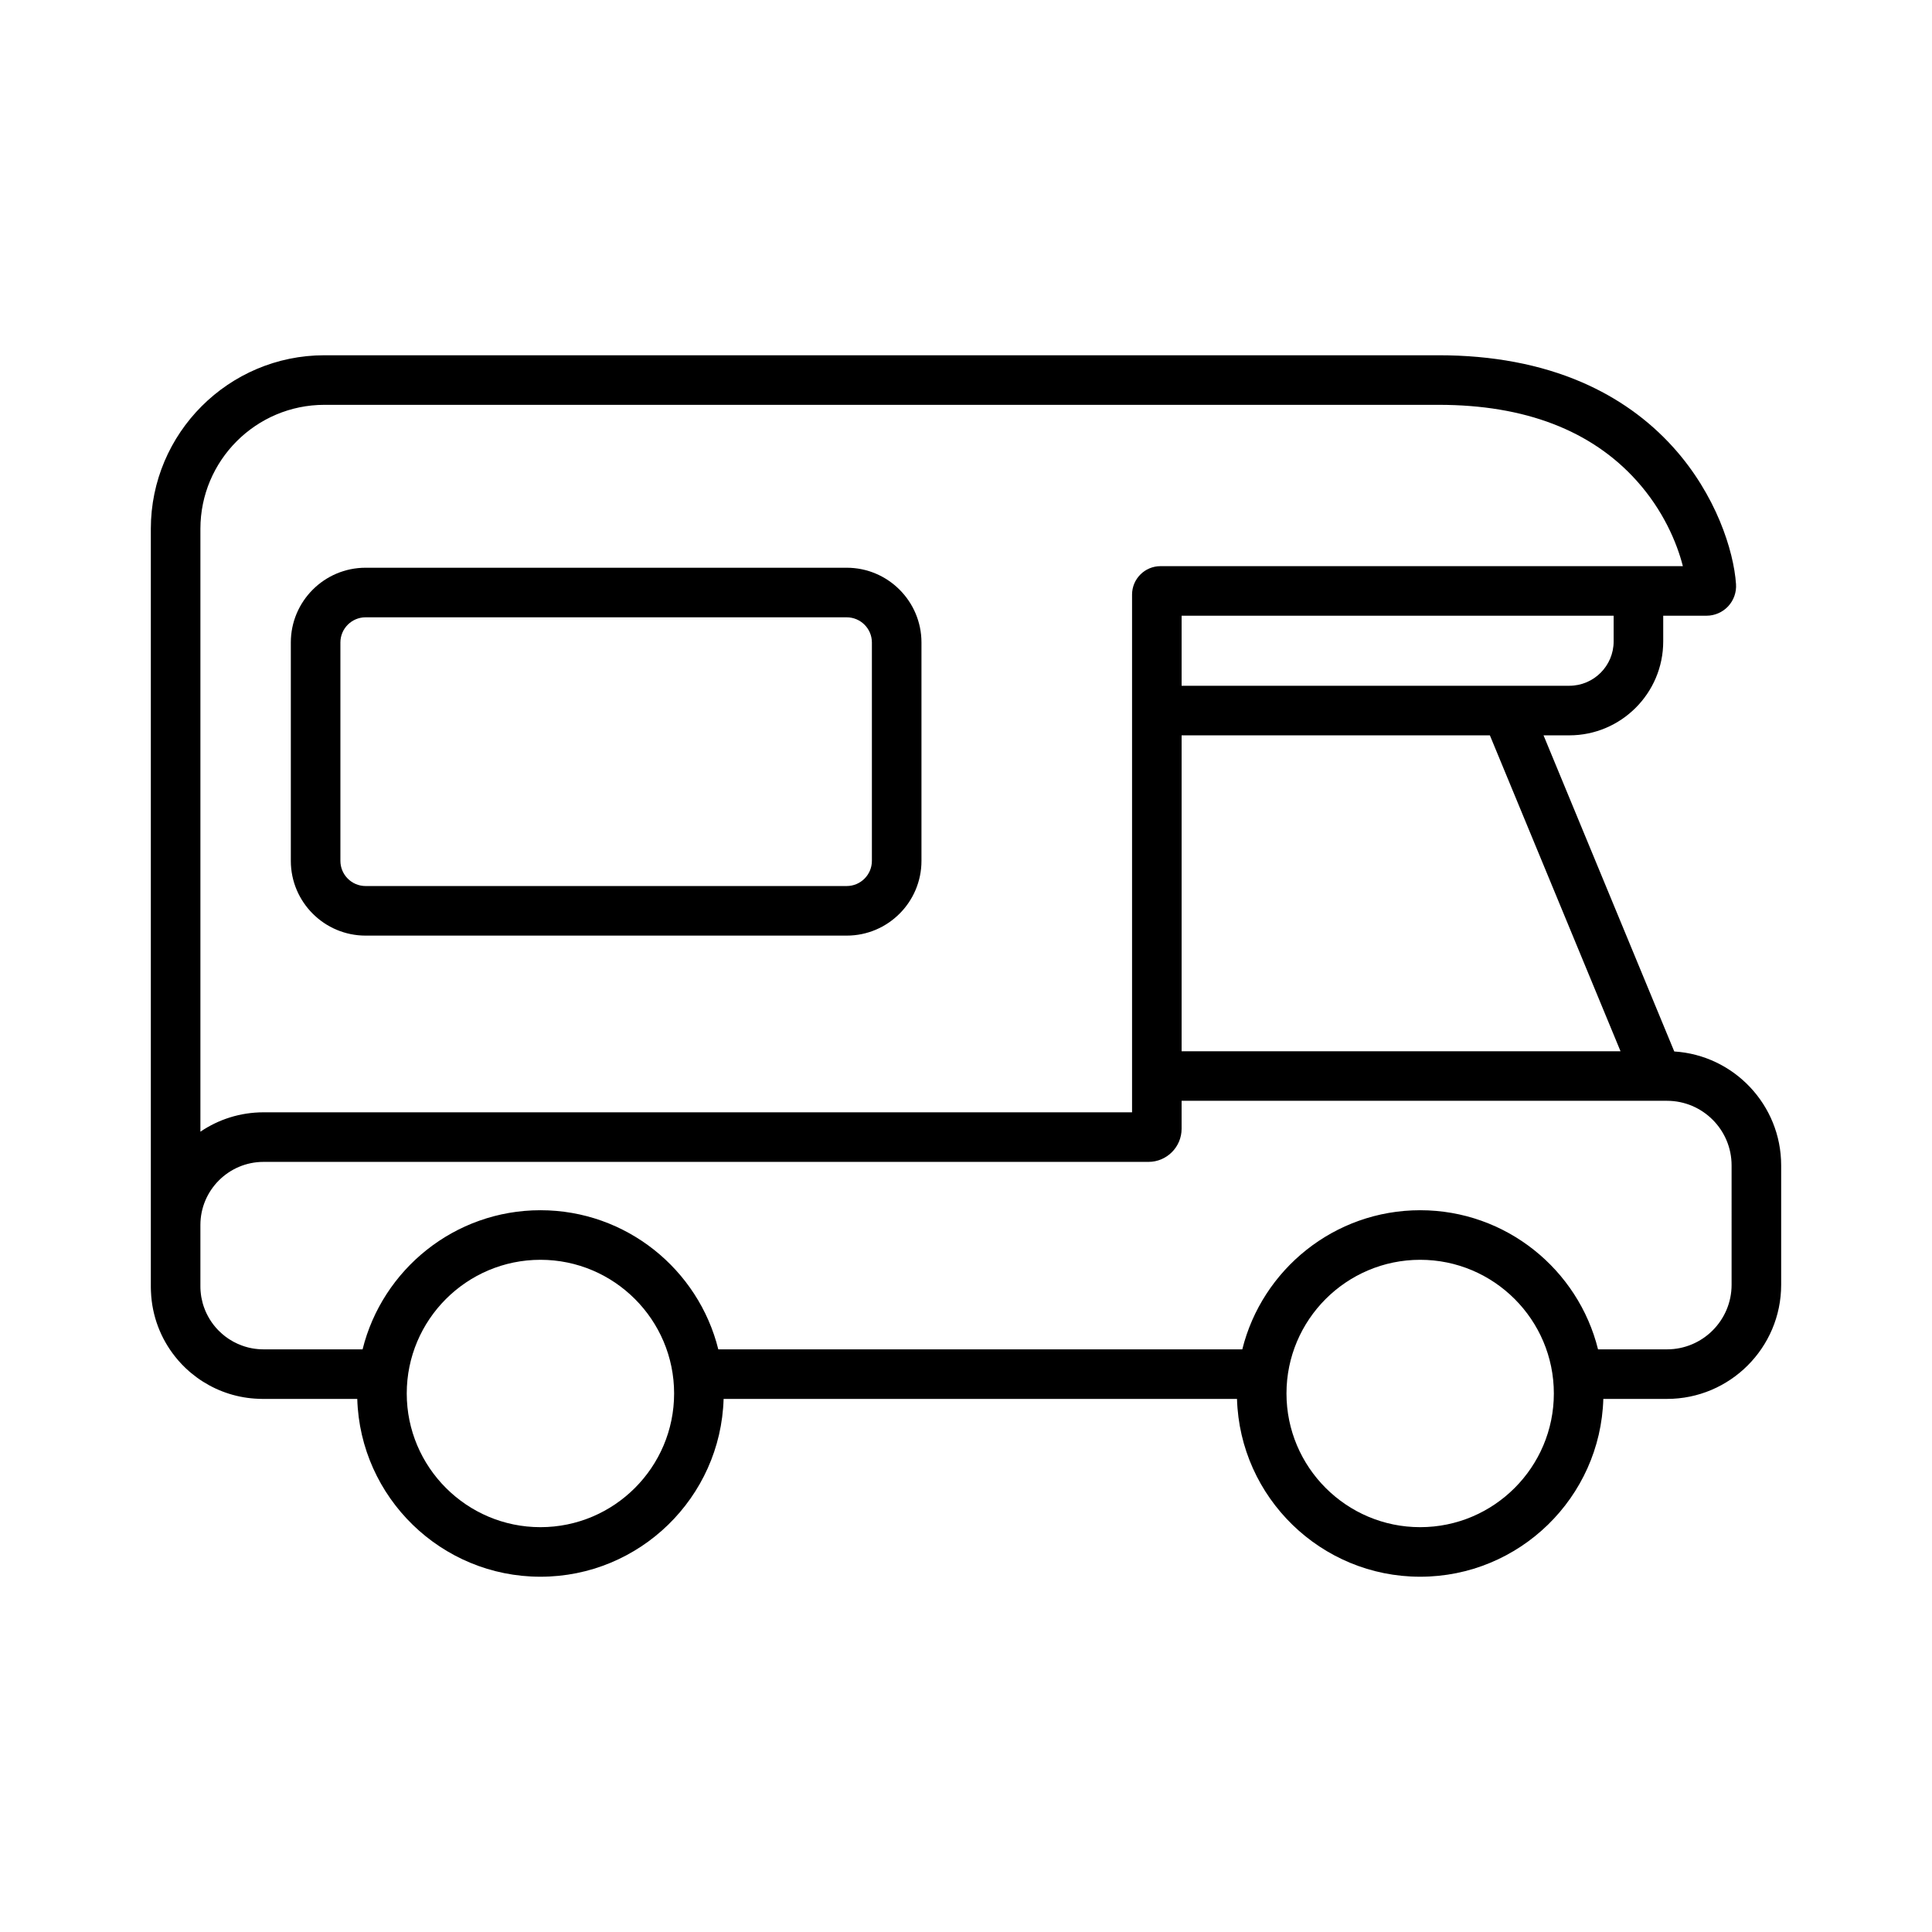
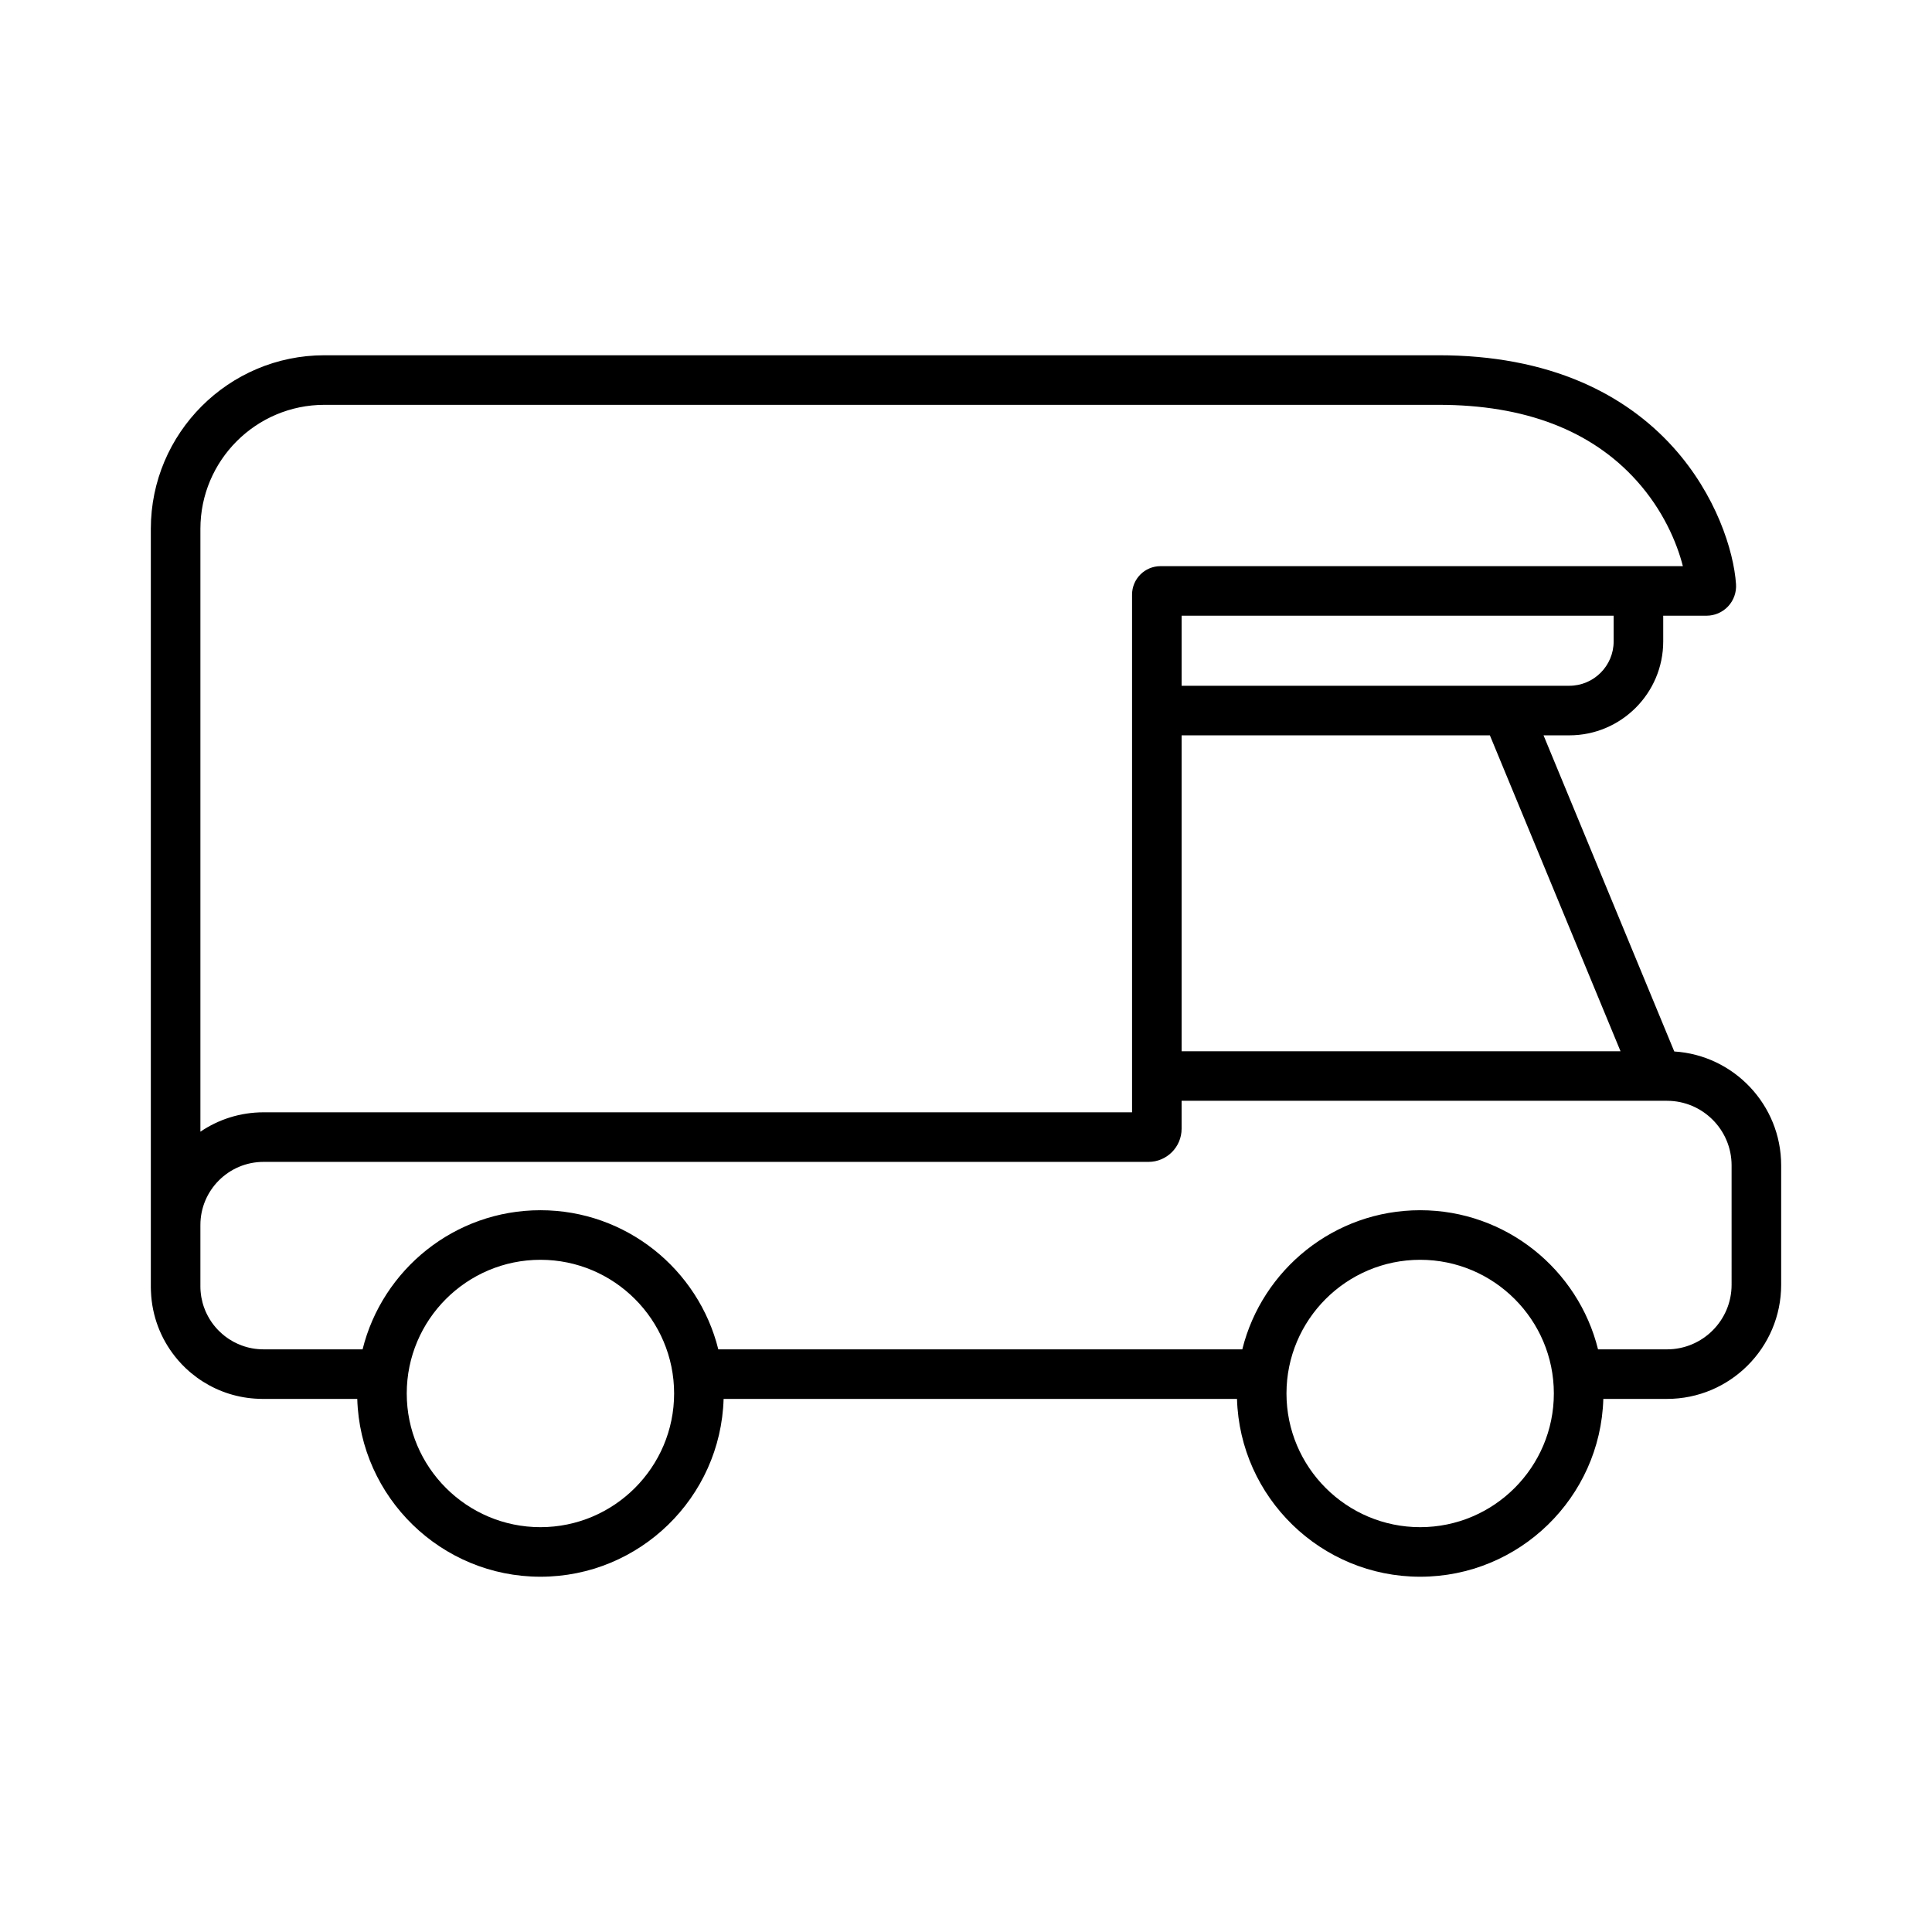
<svg xmlns="http://www.w3.org/2000/svg" version="1.1" id="Layer_1" x="0px" y="0px" viewBox="0 0 1000 1000" style="enable-background:new 0 0 1000 1000;" xml:space="preserve">
  <style type="text/css">
	.st0{fill:#FFFFFF;}
</style>
  <g>
    <path d="M866.6,544.24l-67.67-163.63h13.34c26.8,0,48.61-21.81,48.61-48.61v-13.31h22.42c4.22,0,8.3-1.77,11.18-4.86   c2.89-3.09,4.37-7.28,4.08-11.48c-1.18-17.33-10.38-46.26-32.41-70.74c-12.93-14.38-28.83-25.71-47.25-33.7   c-21.49-9.31-46.45-14.03-74.19-14.03h-576.8c-49.53,0-89.84,40.3-89.84,89.84v371.47v20.56v0.42c0,0.31,0.02,0.62,0.02,0.93v0.05   c0.01,0.3,0.02,0.61,0.03,0.91v0.05c0.01,0.15,0.02,0.29,0.02,0.43c0.51,12.69,5.09,24.32,12.49,33.63   c2.24,2.83,4.74,5.44,7.47,7.8c0.31,0.27,0.63,0.54,0.95,0.8c1.91,1.58,3.92,3.05,6.02,4.37c8.39,5.31,18.25,8.52,28.83,8.88   c0.38,0.02,0.75,0.03,1.13,0.04c0.31,0.01,0.62,0.01,0.94,0.01h30.38h18.57c1.49,51.01,43.45,92.04,94.81,92.04   c51.36,0,93.31-41.03,94.81-92.04h265.73c1.49,51.01,43.44,92.04,94.81,92.04c51.36,0,93.31-41.03,94.8-92.04h32.97   c32.57,0,59.08-26.5,59.08-59.07v-61.81C921.93,571.88,897.43,546.18,866.6,544.24z M838.78,544.12H611.6V380.61h159.56   L838.78,544.12z M835.22,332c0,12.65-10.29,22.95-22.95,22.95H611.6v-36.26h223.62V332z M103.73,273.72   c0-35.39,28.79-64.18,64.18-64.18h576.8c44.5,0,78.95,13.2,102.37,39.23c13.83,15.37,20.89,32.17,23.97,44.27H600.68   c-8.13,0-14.73,6.6-14.73,14.73v267.96H136.41c-12.1,0-23.35,3.7-32.68,10.03V273.72z M279.73,790.46   c-38.15,0-69.2-31.04-69.2-69.2c0-38.15,31.05-69.19,69.2-69.19c38.15,0,69.19,31.04,69.19,69.19   C348.92,759.42,317.88,790.46,279.73,790.46z M735.08,790.46c-38.16,0-69.2-31.04-69.2-69.2c0-38.15,31.04-69.19,69.2-69.19   c38.15,0,69.19,31.04,69.19,69.19C804.27,759.42,773.23,790.46,735.08,790.46z M896.27,665c0,18.42-14.99,33.42-33.42,33.42h-35.71   c-10.25-41.31-47.64-72.01-92.06-72.01c-44.43,0-81.82,30.7-92.07,72.01H371.79c-10.25-41.31-47.63-72.01-92.06-72.01   s-81.81,30.7-92.06,72.01h-50.03h-1.24c-0.49,0-0.97-0.02-1.46-0.04c-0.07,0-0.15-0.01-0.22-0.01c-0.42-0.02-0.83-0.05-1.24-0.08   c-0.04-0.01-0.09-0.01-0.13-0.02c-0.44-0.04-0.88-0.09-1.32-0.14c-0.11-0.02-0.22-0.04-0.32-0.05c-0.37-0.06-0.73-0.11-1.1-0.17   c-0.54-0.11-1.08-0.22-1.61-0.33c-0.2-0.05-0.4-0.1-0.6-0.15c-0.03-0.01-0.06-0.01-0.1-0.02c-0.56-0.15-1.12-0.31-1.67-0.48   l-0.18-0.06c-0.45-0.14-0.85-0.28-1.22-0.42l-0.07-0.02c-1.46-0.53-2.91-1.19-4.35-1.96c-0.66-0.37-1.33-0.76-1.99-1.19l-0.02-0.01   l-0.43-0.28c-0.3-0.2-0.6-0.4-0.87-0.6c-0.24-0.17-0.45-0.32-0.64-0.46c-0.21-0.16-0.4-0.3-0.57-0.44l-0.02-0.01   c-0.44-0.35-0.87-0.71-1.3-1.08c-0.54-0.46-1.09-0.97-1.67-1.56c-0.18-0.18-0.37-0.36-0.54-0.55l-0.02-0.02l-0.04-0.04   c-0.38-0.4-0.72-0.77-1.01-1.11c-1.55-1.78-2.89-3.73-4.01-5.79c-0.25-0.46-0.5-0.95-0.72-1.41c-0.15-0.31-0.31-0.63-0.45-0.96   l-0.14-0.32c-0.04-0.1-0.08-0.2-0.14-0.34c-0.25-0.59-0.48-1.21-0.7-1.82l-0.34-1.04c-0.05-0.18-0.11-0.35-0.16-0.53l-0.19-0.69   c-0.23-0.86-0.43-1.77-0.6-2.67c-0.03-0.22-0.08-0.44-0.11-0.66l-0.01-0.11l-0.02-0.11c-0.03-0.22-0.07-0.44-0.09-0.67l-0.02-0.12   c-0.03-0.26-0.06-0.53-0.09-0.85c-0.03-0.24-0.05-0.47-0.07-0.7l-0.01-0.13l-0.01-0.15c-0.01-0.11-0.01-0.22-0.02-0.33l-0.04-0.79   c0-0.16-0.01-0.31-0.01-0.45c0-0.24-0.01-0.49-0.01-0.73v-31.69c0-18.02,14.66-32.67,32.68-32.67h458.04   c9.46,0,17.15-7.7,17.15-17.16v-14.46h251.25c18.43,0,33.42,15,33.42,33.42V665z" />
-     <path d="M189.22,484.27h249.04c21.33,0,38.69-17.36,38.69-38.69V332.55c0-21.33-17.36-38.69-38.69-38.69H189.22   c-21.33,0-38.69,17.36-38.69,38.69v113.03C150.53,466.91,167.89,484.27,189.22,484.27z M176.19,332.55   c0-7.18,5.85-13.03,13.03-13.03h249.04c7.18,0,13.03,5.85,13.03,13.03v113.03c0,7.18-5.85,13.03-13.03,13.03H189.22   c-7.18,0-13.03-5.85-13.03-13.03V332.55z" />
  </g>
</svg>